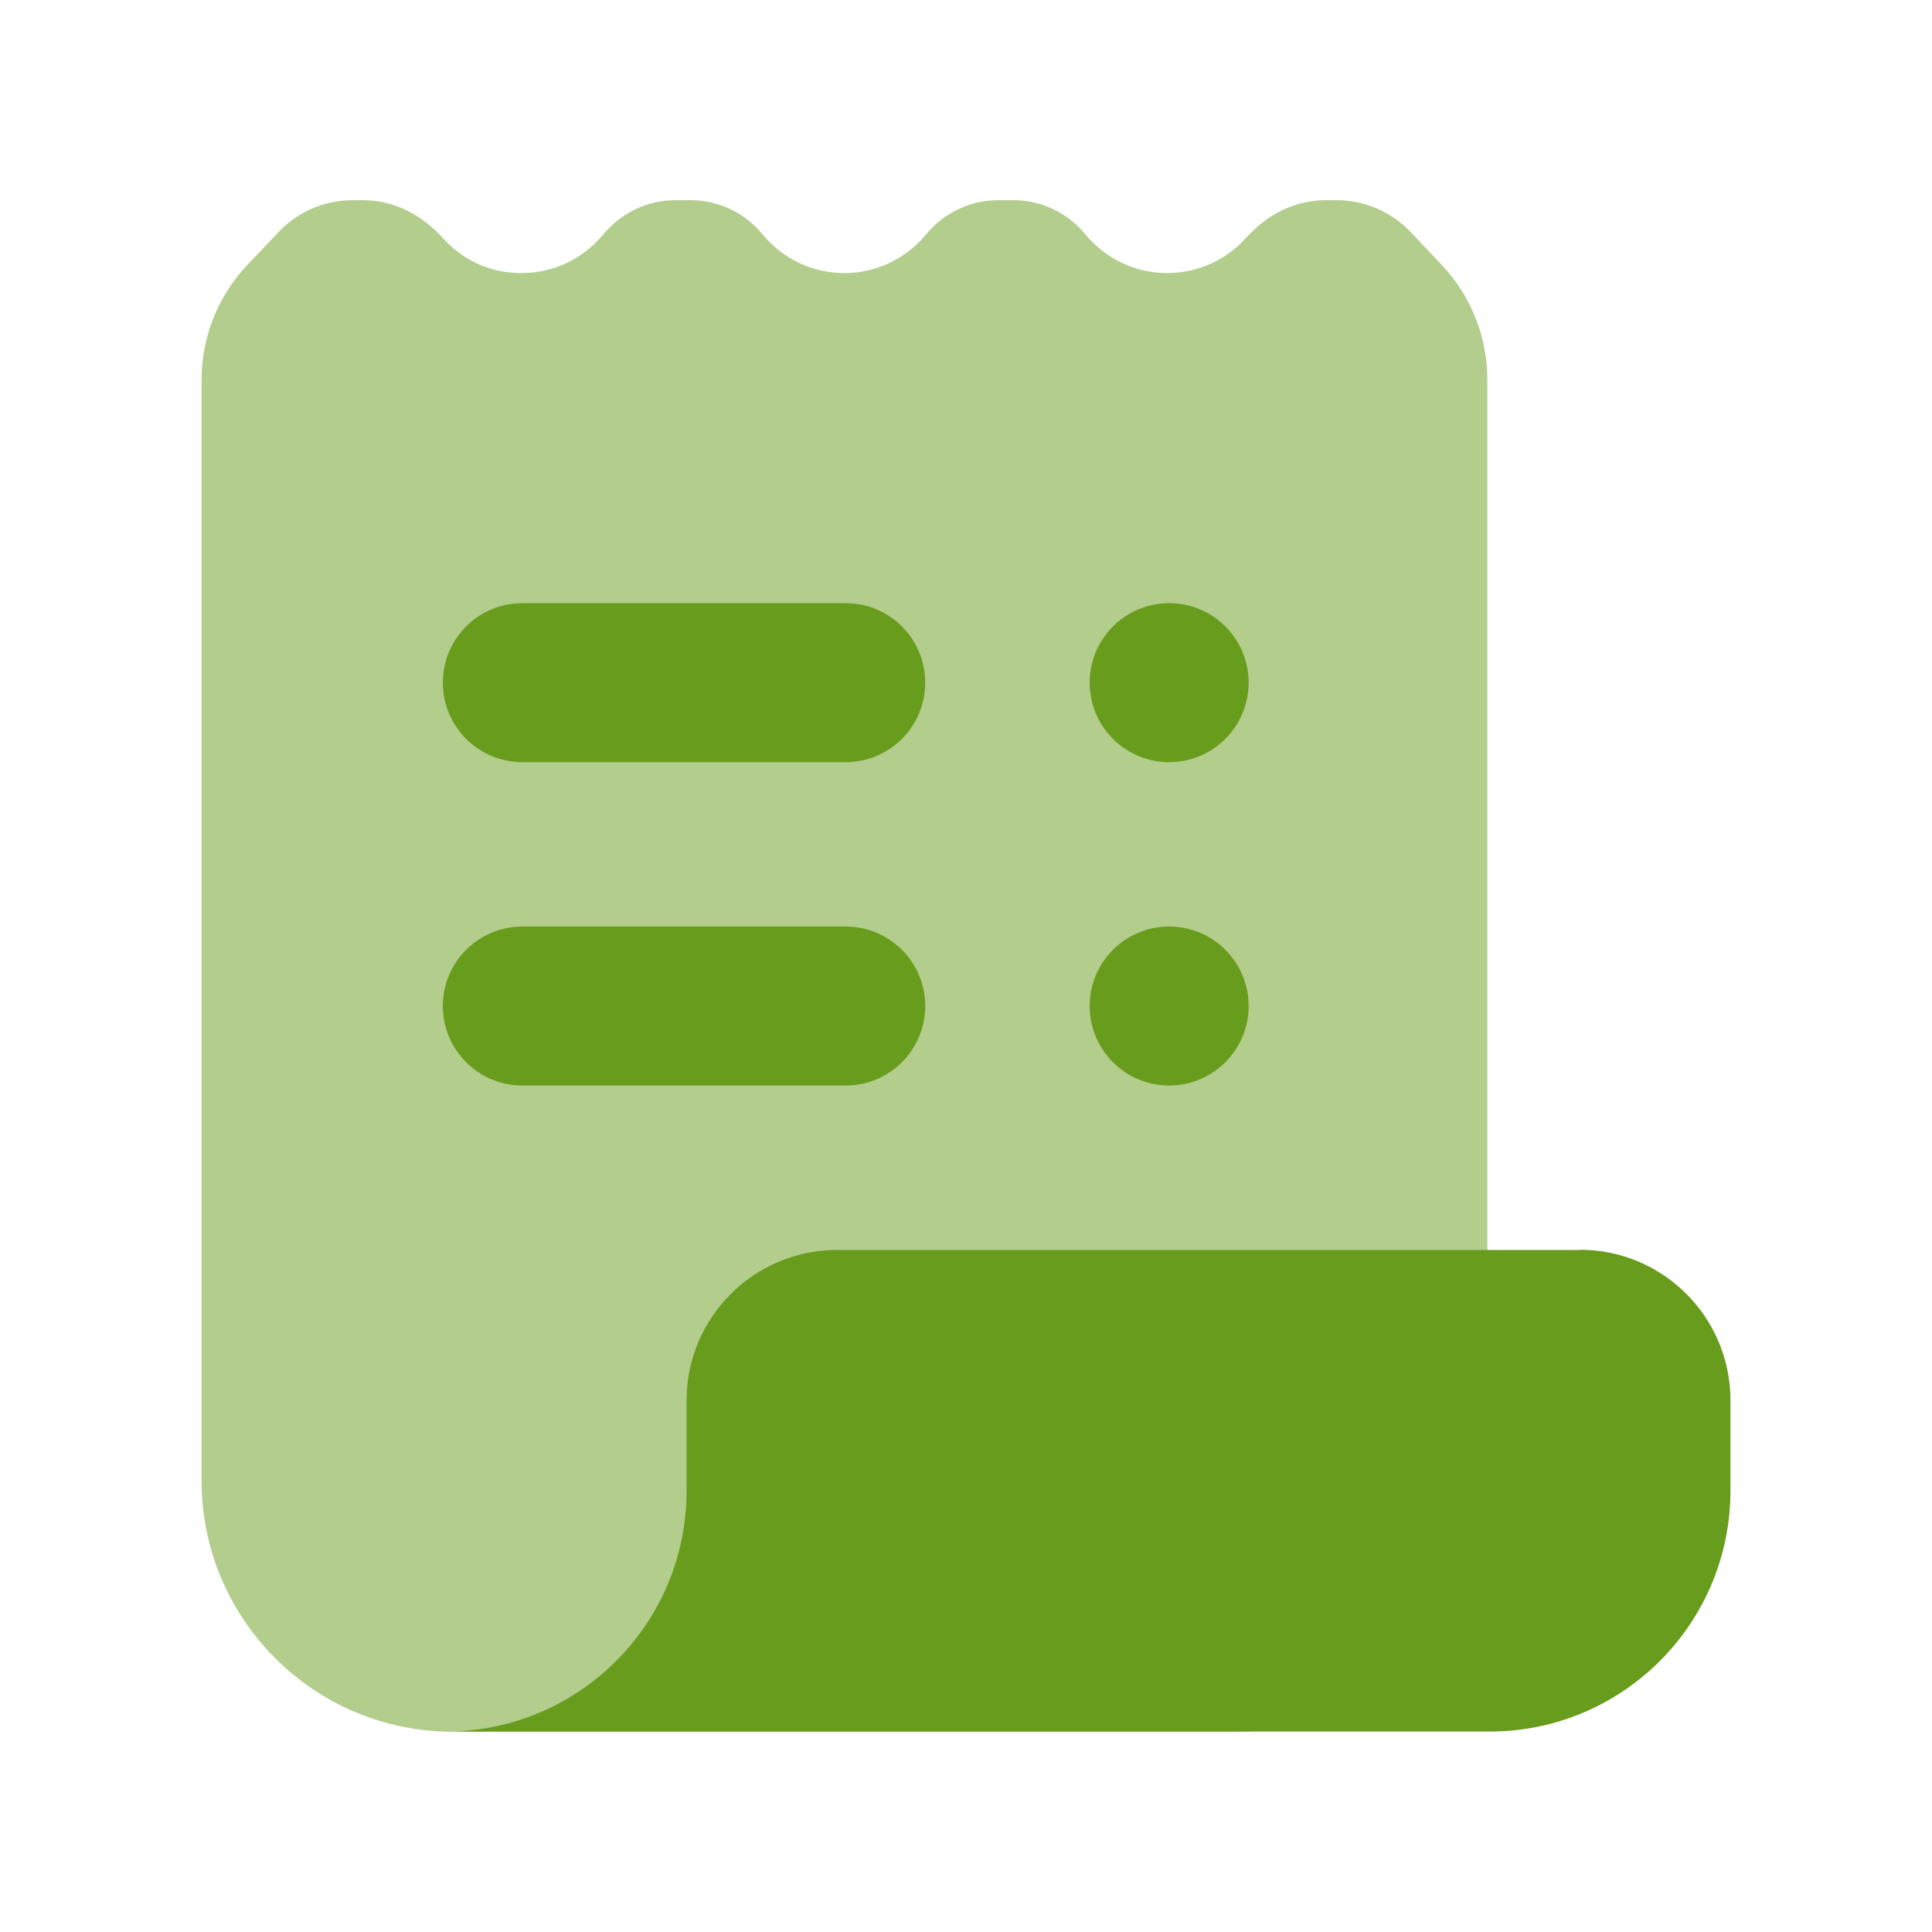
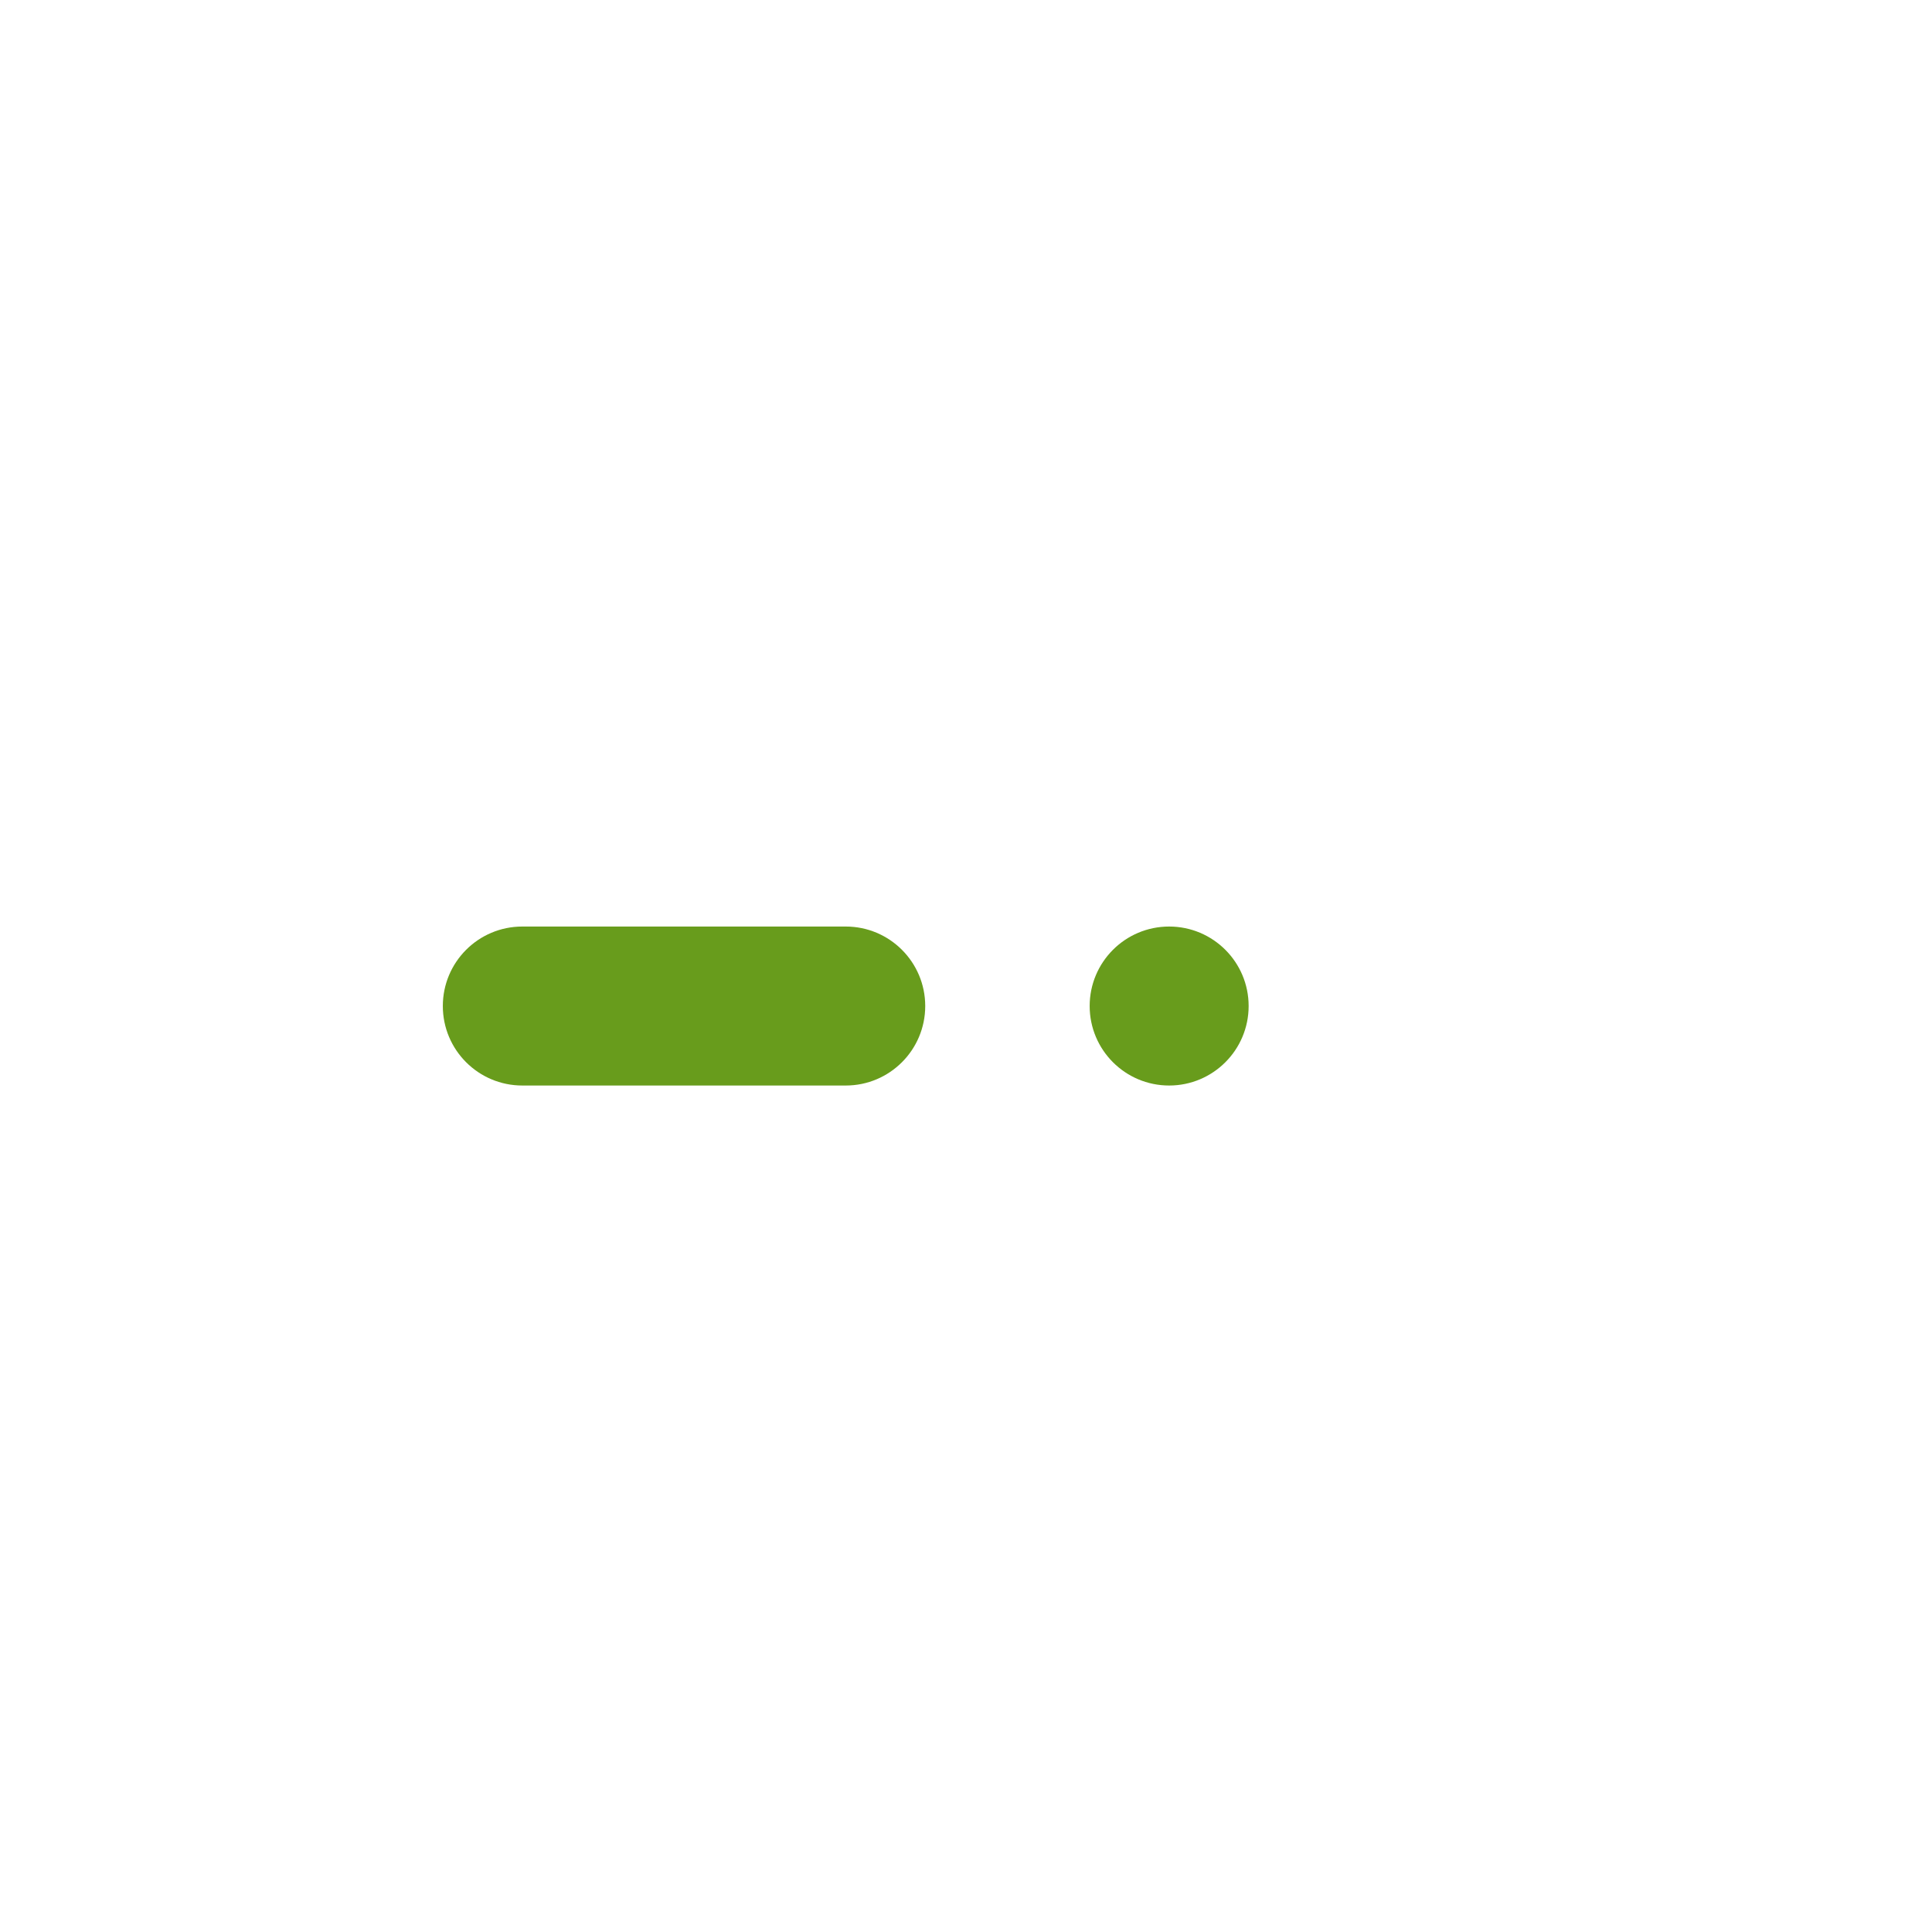
<svg xmlns="http://www.w3.org/2000/svg" width="96" height="96" viewBox="0 0 96 96" fill="none">
-   <path opacity="0.5" d="M65.845 9.949C64.315 9.949 62.935 10.689 61.915 11.819C60.955 12.889 59.555 13.569 57.995 13.569C56.355 13.569 54.905 12.819 53.935 11.649C53.055 10.579 51.755 9.949 50.375 9.949H49.575C48.195 9.949 46.895 10.589 46.015 11.649C45.045 12.819 43.595 13.569 41.955 13.569C40.315 13.569 38.855 12.819 37.895 11.649C37.015 10.579 35.715 9.949 34.335 9.949H33.535C32.155 9.949 30.855 10.589 29.975 11.649C29.005 12.819 27.555 13.569 25.915 13.569C24.275 13.569 22.965 12.889 21.995 11.819C20.975 10.689 19.585 9.949 18.065 9.949H17.515C16.125 9.949 14.795 10.519 13.845 11.529L12.295 13.159C10.835 14.699 10.015 16.749 10.015 18.869V73.569C10.015 80.459 15.605 86.049 22.495 86.049H61.425C68.315 86.049 73.905 80.459 73.905 73.569V18.859C73.905 16.739 73.095 14.709 71.645 13.169L70.105 11.539C69.145 10.529 67.815 9.949 66.425 9.949H65.855H65.845Z" fill="#689C1C" />
-   <path d="M78.515 62.11H41.595C37.465 62.11 34.115 65.46 34.115 69.59V74.08C34.115 80.64 28.835 85.96 22.295 86.04H34.115H74.015C80.625 86.04 85.985 80.68 85.985 74.07V69.58C85.985 65.45 82.635 62.1 78.505 62.1L78.515 62.11Z" fill="#689C1C" />
  <path d="M42.024 46.039H25.954C23.772 46.039 22.004 47.807 22.004 49.989C22.004 52.171 23.772 53.939 25.954 53.939H42.024C44.205 53.939 45.974 52.171 45.974 49.989C45.974 47.807 44.205 46.039 42.024 46.039Z" fill="#689C1C" />
  <path d="M58.094 53.939C60.276 53.939 62.044 52.171 62.044 49.989C62.044 47.807 60.276 46.039 58.094 46.039C55.913 46.039 54.145 47.807 54.145 49.989C54.145 52.171 55.913 53.939 58.094 53.939Z" fill="#689C1C" />
-   <path d="M42.024 29.971H25.954C23.772 29.971 22.004 31.739 22.004 33.921C22.004 36.102 23.772 37.871 25.954 37.871H42.024C44.205 37.871 45.974 36.102 45.974 33.921C45.974 31.739 44.205 29.971 42.024 29.971Z" fill="#689C1C" />
-   <path d="M58.094 37.871C60.276 37.871 62.044 36.102 62.044 33.921C62.044 31.739 60.276 29.971 58.094 29.971C55.913 29.971 54.145 31.739 54.145 33.921C54.145 36.102 55.913 37.871 58.094 37.871Z" fill="#689C1C" />
</svg>